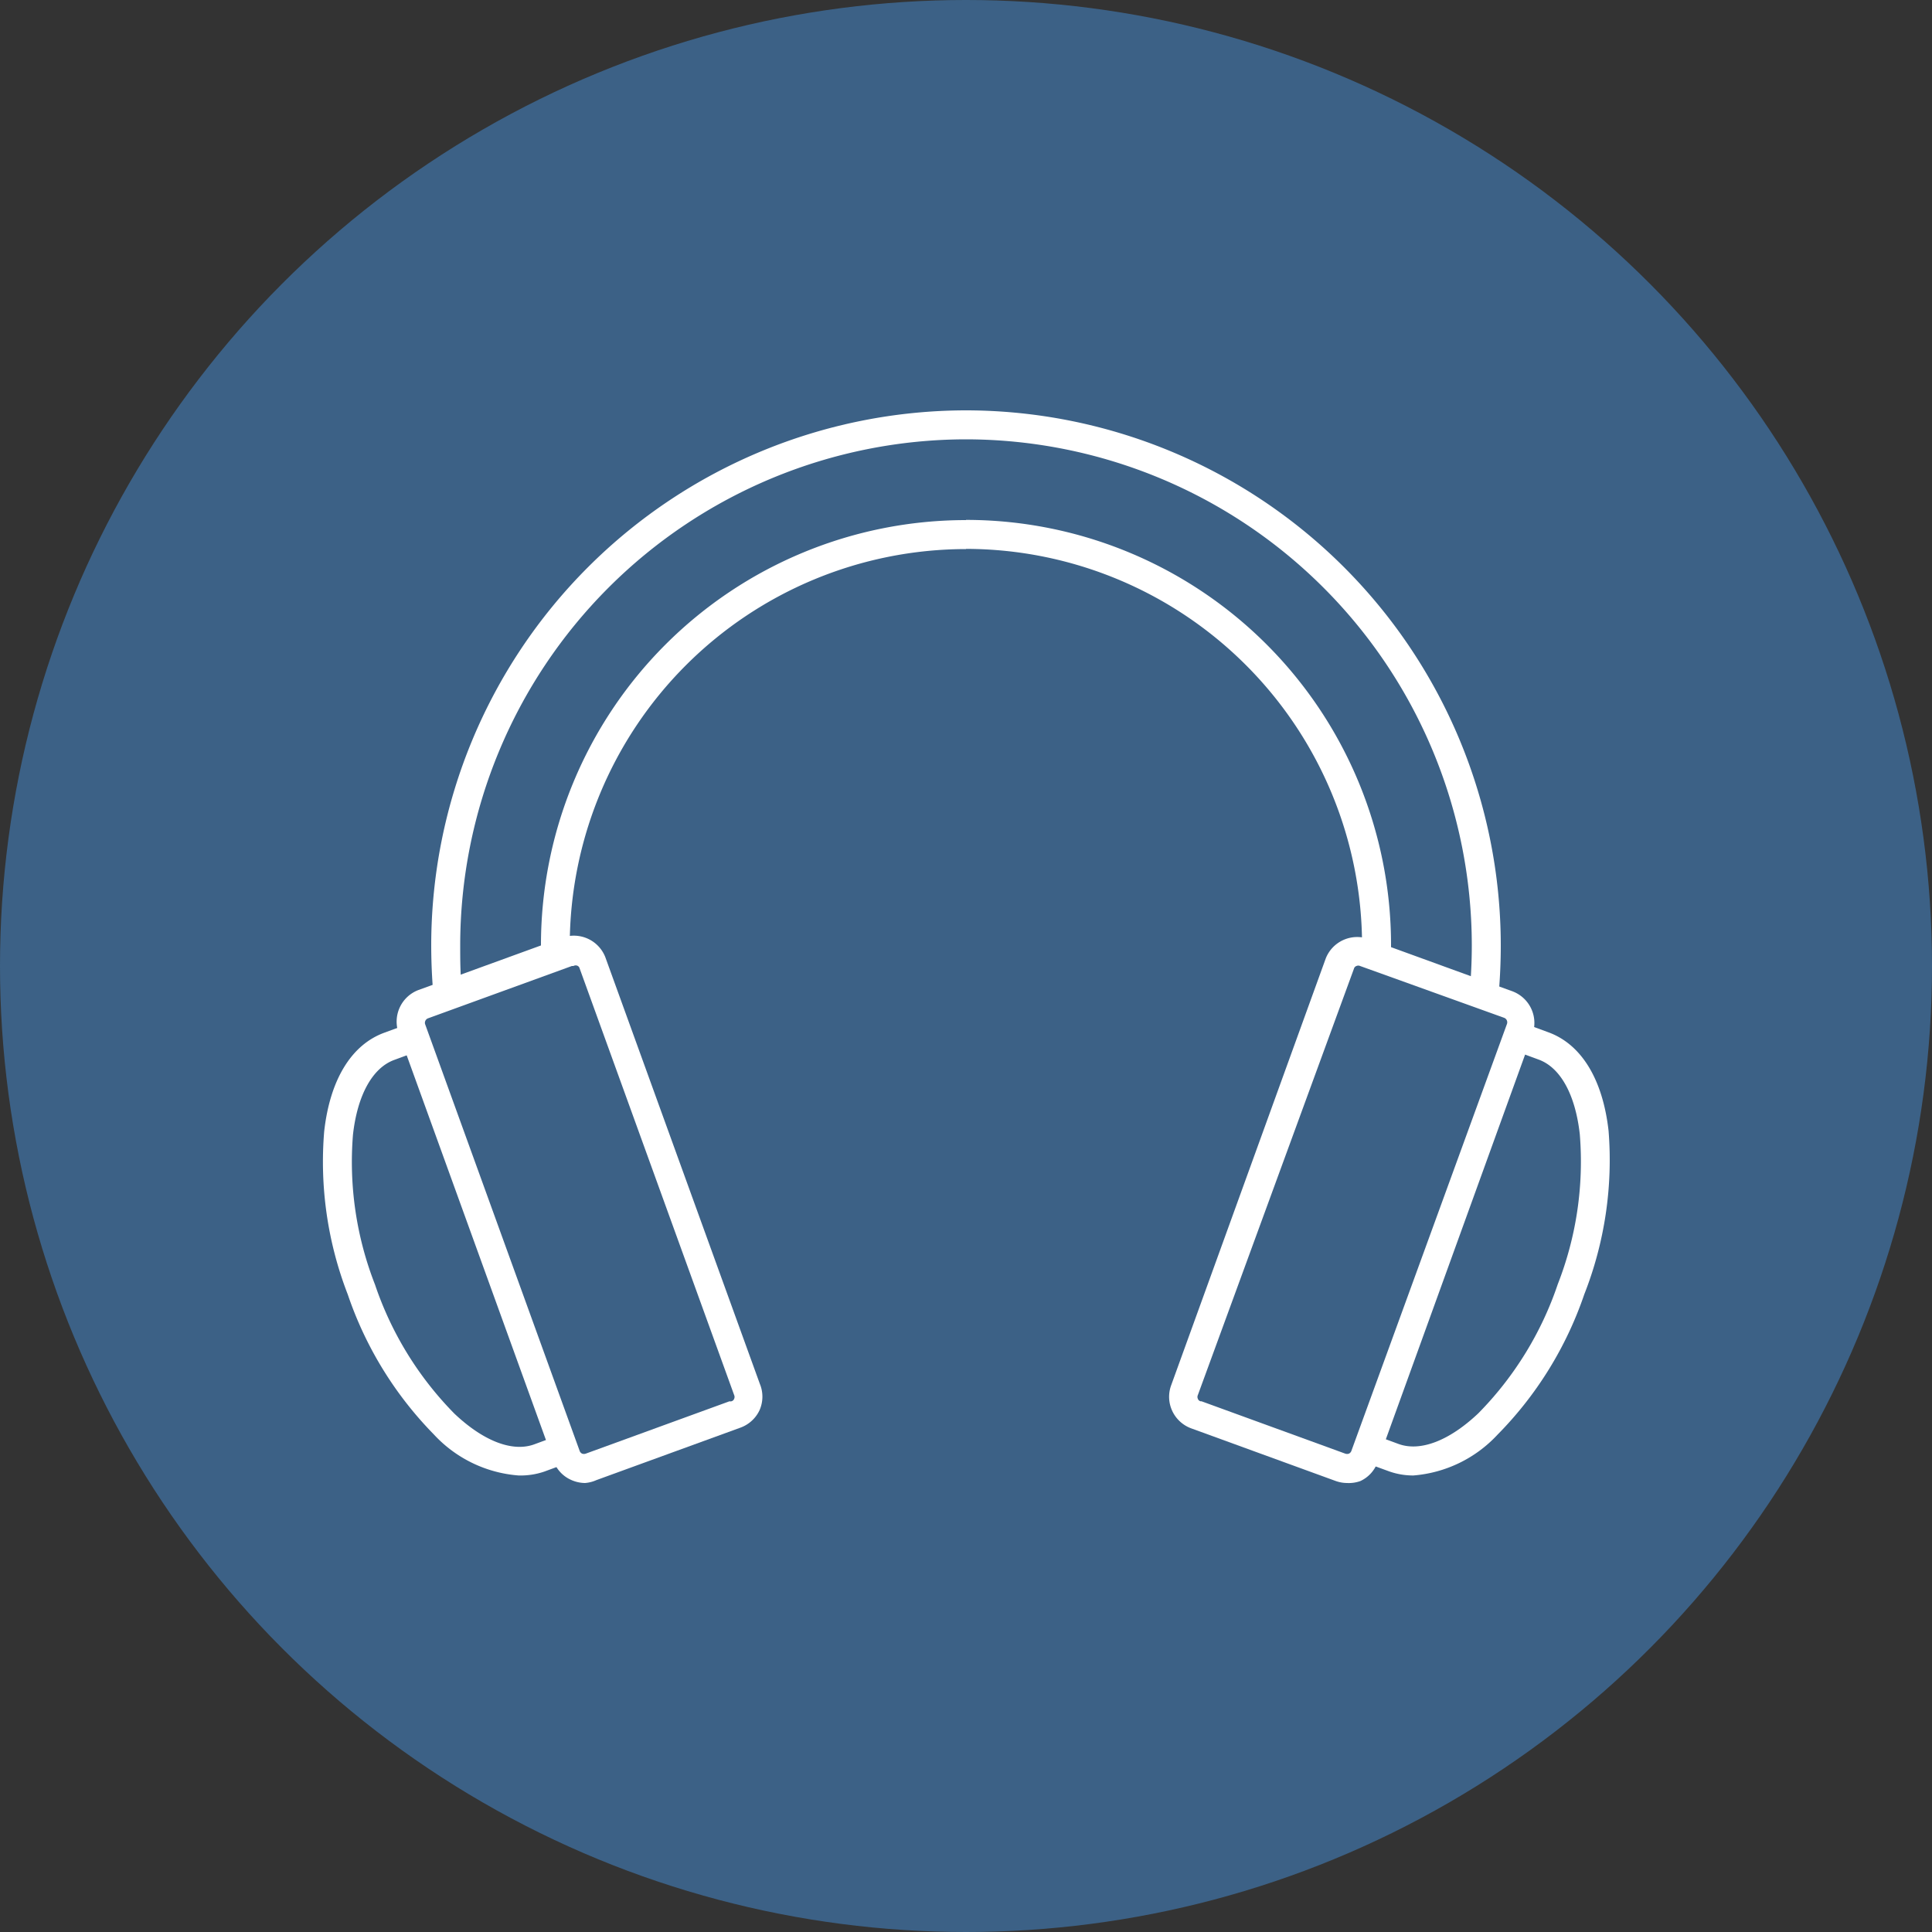
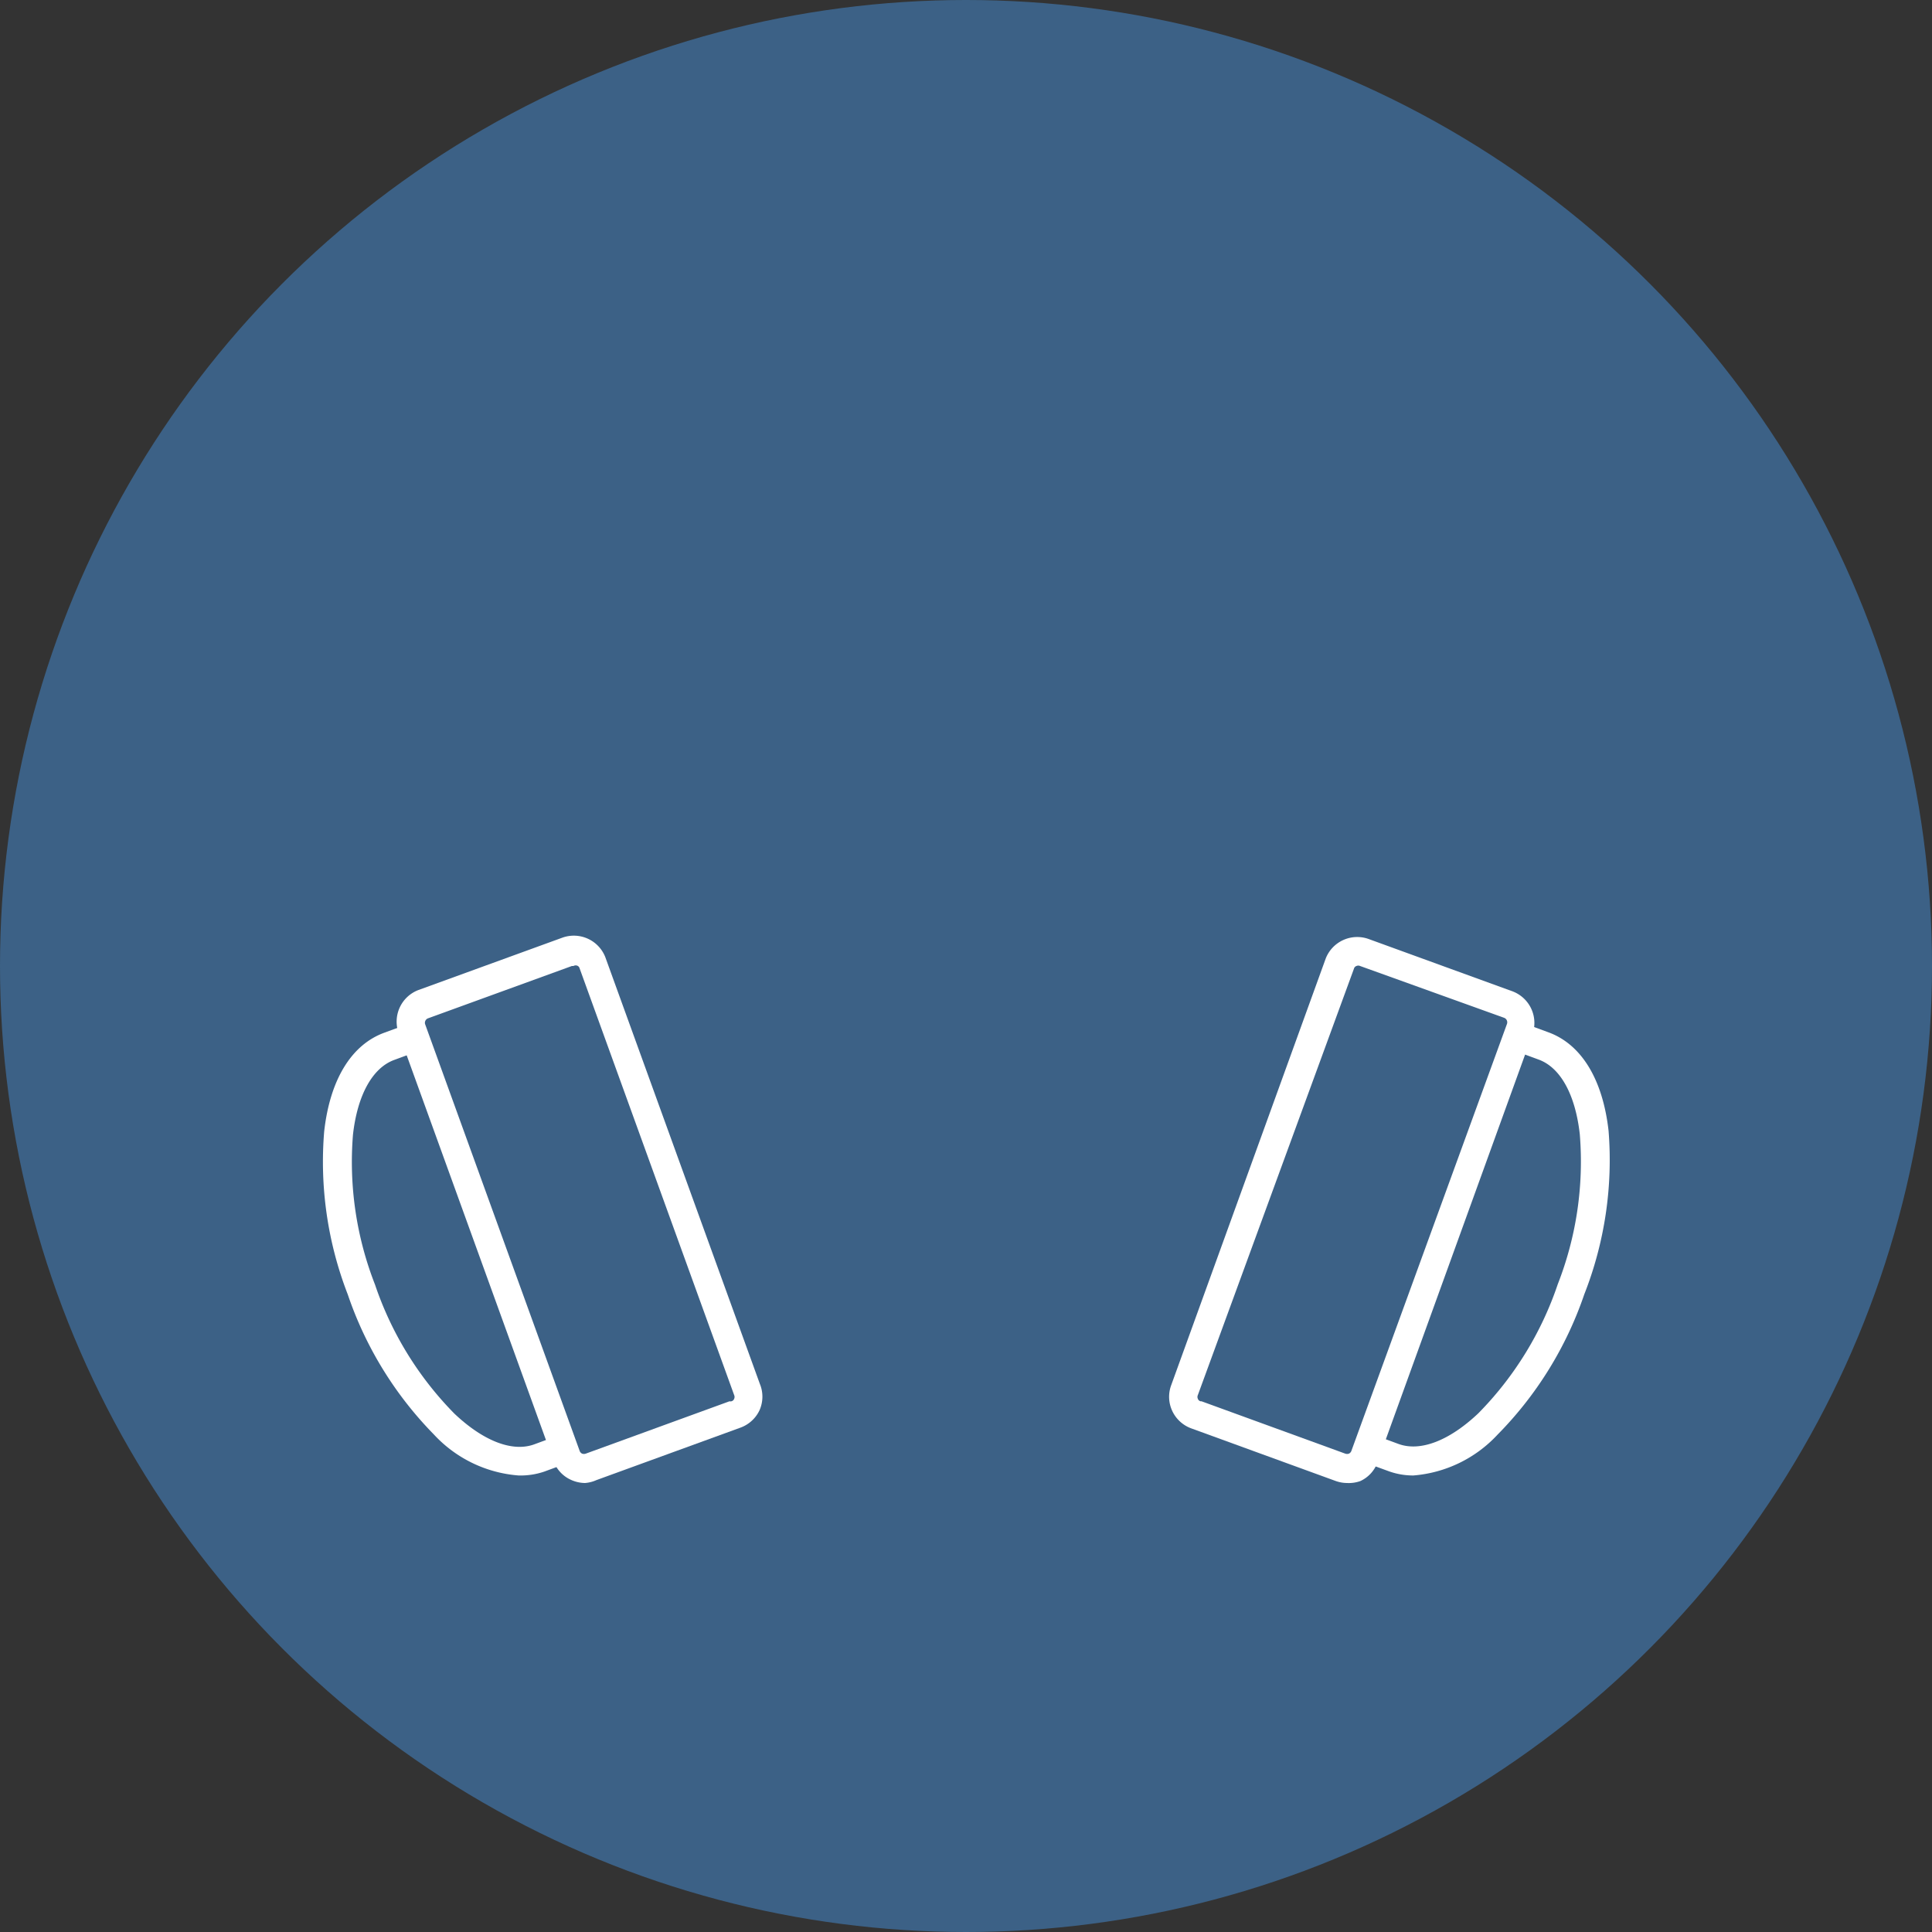
<svg xmlns="http://www.w3.org/2000/svg" width="100" height="100" viewBox="0 0 100 100">
  <rect x="0" y="0" width="100" height="100" fill="#333333" stroke="none" />
  <defs>
    <style>.cls-1{fill:#3c6186;}.cls-2{fill:#fff;}</style>
  </defs>
  <title>Asset 4</title>
  <g id="Layer_2" data-name="Layer 2">
    <g id="Layer_1-2" data-name="Layer 1">
      <circle class="cls-1" cx="50" cy="50" r="50" />
      <path class="cls-2" d="M26.84,76.37a6.66,6.66,0,0,1-4.39-2.13A19.09,19.09,0,0,1,18,67a19,19,0,0,1-1.22-8.44c.3-2.68,1.41-4.49,3.12-5.11l1.33-.49.51,1.41-1.33.49c-1.13.41-1.91,1.82-2.14,3.87a17.42,17.42,0,0,0,1.14,7.76,17.48,17.48,0,0,0,4.11,6.68c1.5,1.42,3,2,4.13,1.59l1.33-.49.52,1.41-1.33.49A3.8,3.8,0,0,1,26.84,76.37Z" />
      <path class="cls-2" d="M30.28,76.76a1.78,1.78,0,0,1-.74-.17,1.7,1.7,0,0,1-.9-1l-8-22.1a1.75,1.75,0,0,1,1-2.24l7.45-2.71a1.75,1.75,0,0,1,2.24,1l8,22.09A1.73,1.73,0,0,1,39.31,73a1.75,1.75,0,0,1-1,.9l-7.44,2.71A1.77,1.77,0,0,1,30.28,76.76ZM29.68,50l-.08,0-7.45,2.71A.25.25,0,0,0,22,53l8,22.09a.25.25,0,0,0,.13.15.29.29,0,0,0,.19,0l7.44-2.71A.2.2,0,0,0,38,72.4a.23.23,0,0,0,0-.19l-8-22.09a.2.2,0,0,0-.13-.14A.24.24,0,0,0,29.68,50Z" />
-       <path class="cls-2" d="M22.44,51.57c-.08-.88-.12-1.77-.12-2.65A27.71,27.71,0,0,1,50,21.24v1.5A26.21,26.21,0,0,0,23.82,48.92c0,.84,0,1.68.12,2.51ZM28,49.5c0-.19,0-.38,0-.58a22,22,0,0,1,22-22v1.5A20.53,20.53,0,0,0,29.49,48.92c0,.18,0,.36,0,.54Z" />
      <path class="cls-2" d="M73.16,76.37a3.71,3.71,0,0,1-1.28-.22l-1.34-.49.52-1.41,1.33.49c1.13.41,2.63-.17,4.13-1.59a17.48,17.48,0,0,0,4.11-6.68,17.42,17.42,0,0,0,1.14-7.76c-.23-2.05-1-3.46-2.14-3.87l-1.33-.49.51-1.41,1.33.49c1.71.62,2.82,2.43,3.12,5.11A19,19,0,0,1,82,67a19.09,19.09,0,0,1-4.49,7.26A6.66,6.66,0,0,1,73.16,76.37Z" />
      <path class="cls-2" d="M69.72,76.76a1.77,1.77,0,0,1-.6-.11l-7.44-2.71a1.75,1.75,0,0,1-1-.9,1.73,1.73,0,0,1-.06-1.34l8-22.09a1.75,1.75,0,0,1,2.24-1l7.45,2.71a1.75,1.75,0,0,1,1,2.24l-8,22.1a1.7,1.7,0,0,1-.9,1A1.78,1.78,0,0,1,69.72,76.76Zm-7.53-4.23,7.44,2.71a.29.29,0,0,0,.19,0,.25.25,0,0,0,.13-.15L78,53a.25.25,0,0,0-.15-.32L70.4,50a.23.23,0,0,0-.19,0,.2.2,0,0,0-.13.14L62,72.21a.23.23,0,0,0,0,.19.2.2,0,0,0,.14.13Z" />
-       <path class="cls-2" d="M77.56,51.57l-1.5-.14c.08-.83.12-1.67.12-2.51A26.21,26.21,0,0,0,50,22.74v-1.5A27.71,27.71,0,0,1,77.68,48.92C77.68,49.8,77.64,50.69,77.56,51.57ZM72,49.5l-1.5,0c0-.18,0-.36,0-.54A20.53,20.53,0,0,0,50,28.41v-1.5a22,22,0,0,1,22,22C72,49.12,72,49.31,72,49.5Z" />
    </g>
  </g>
</svg>